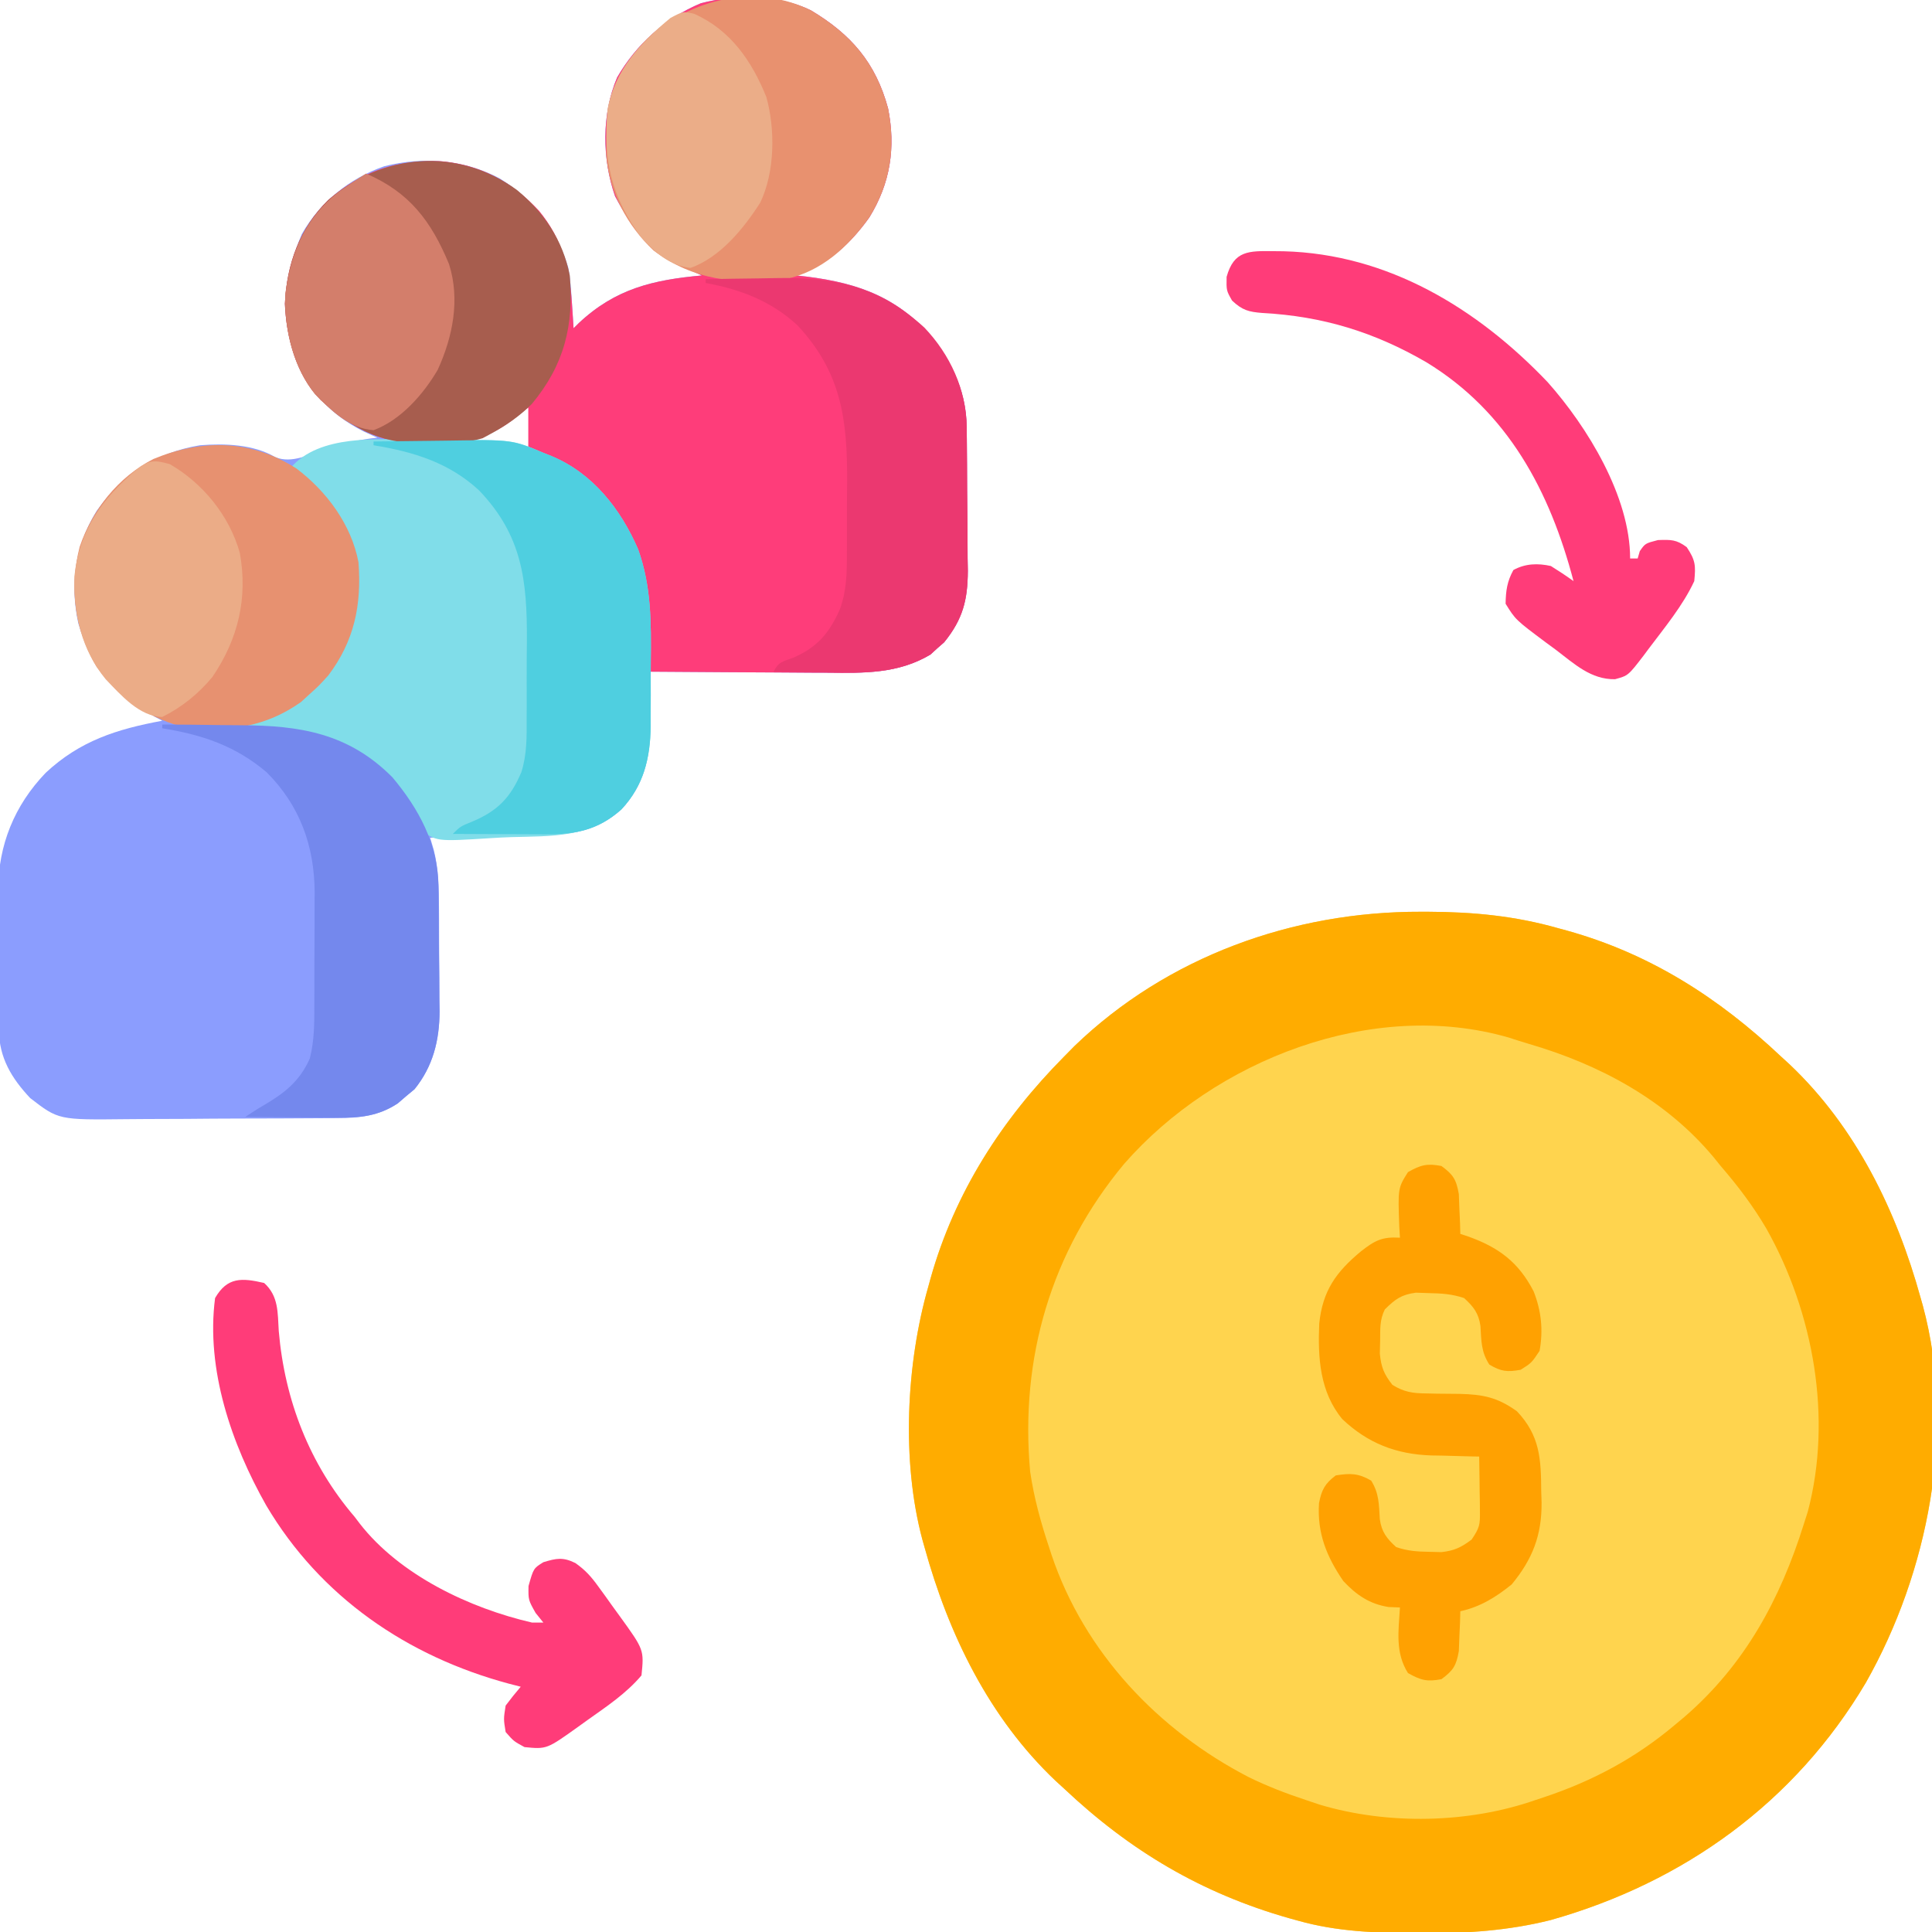
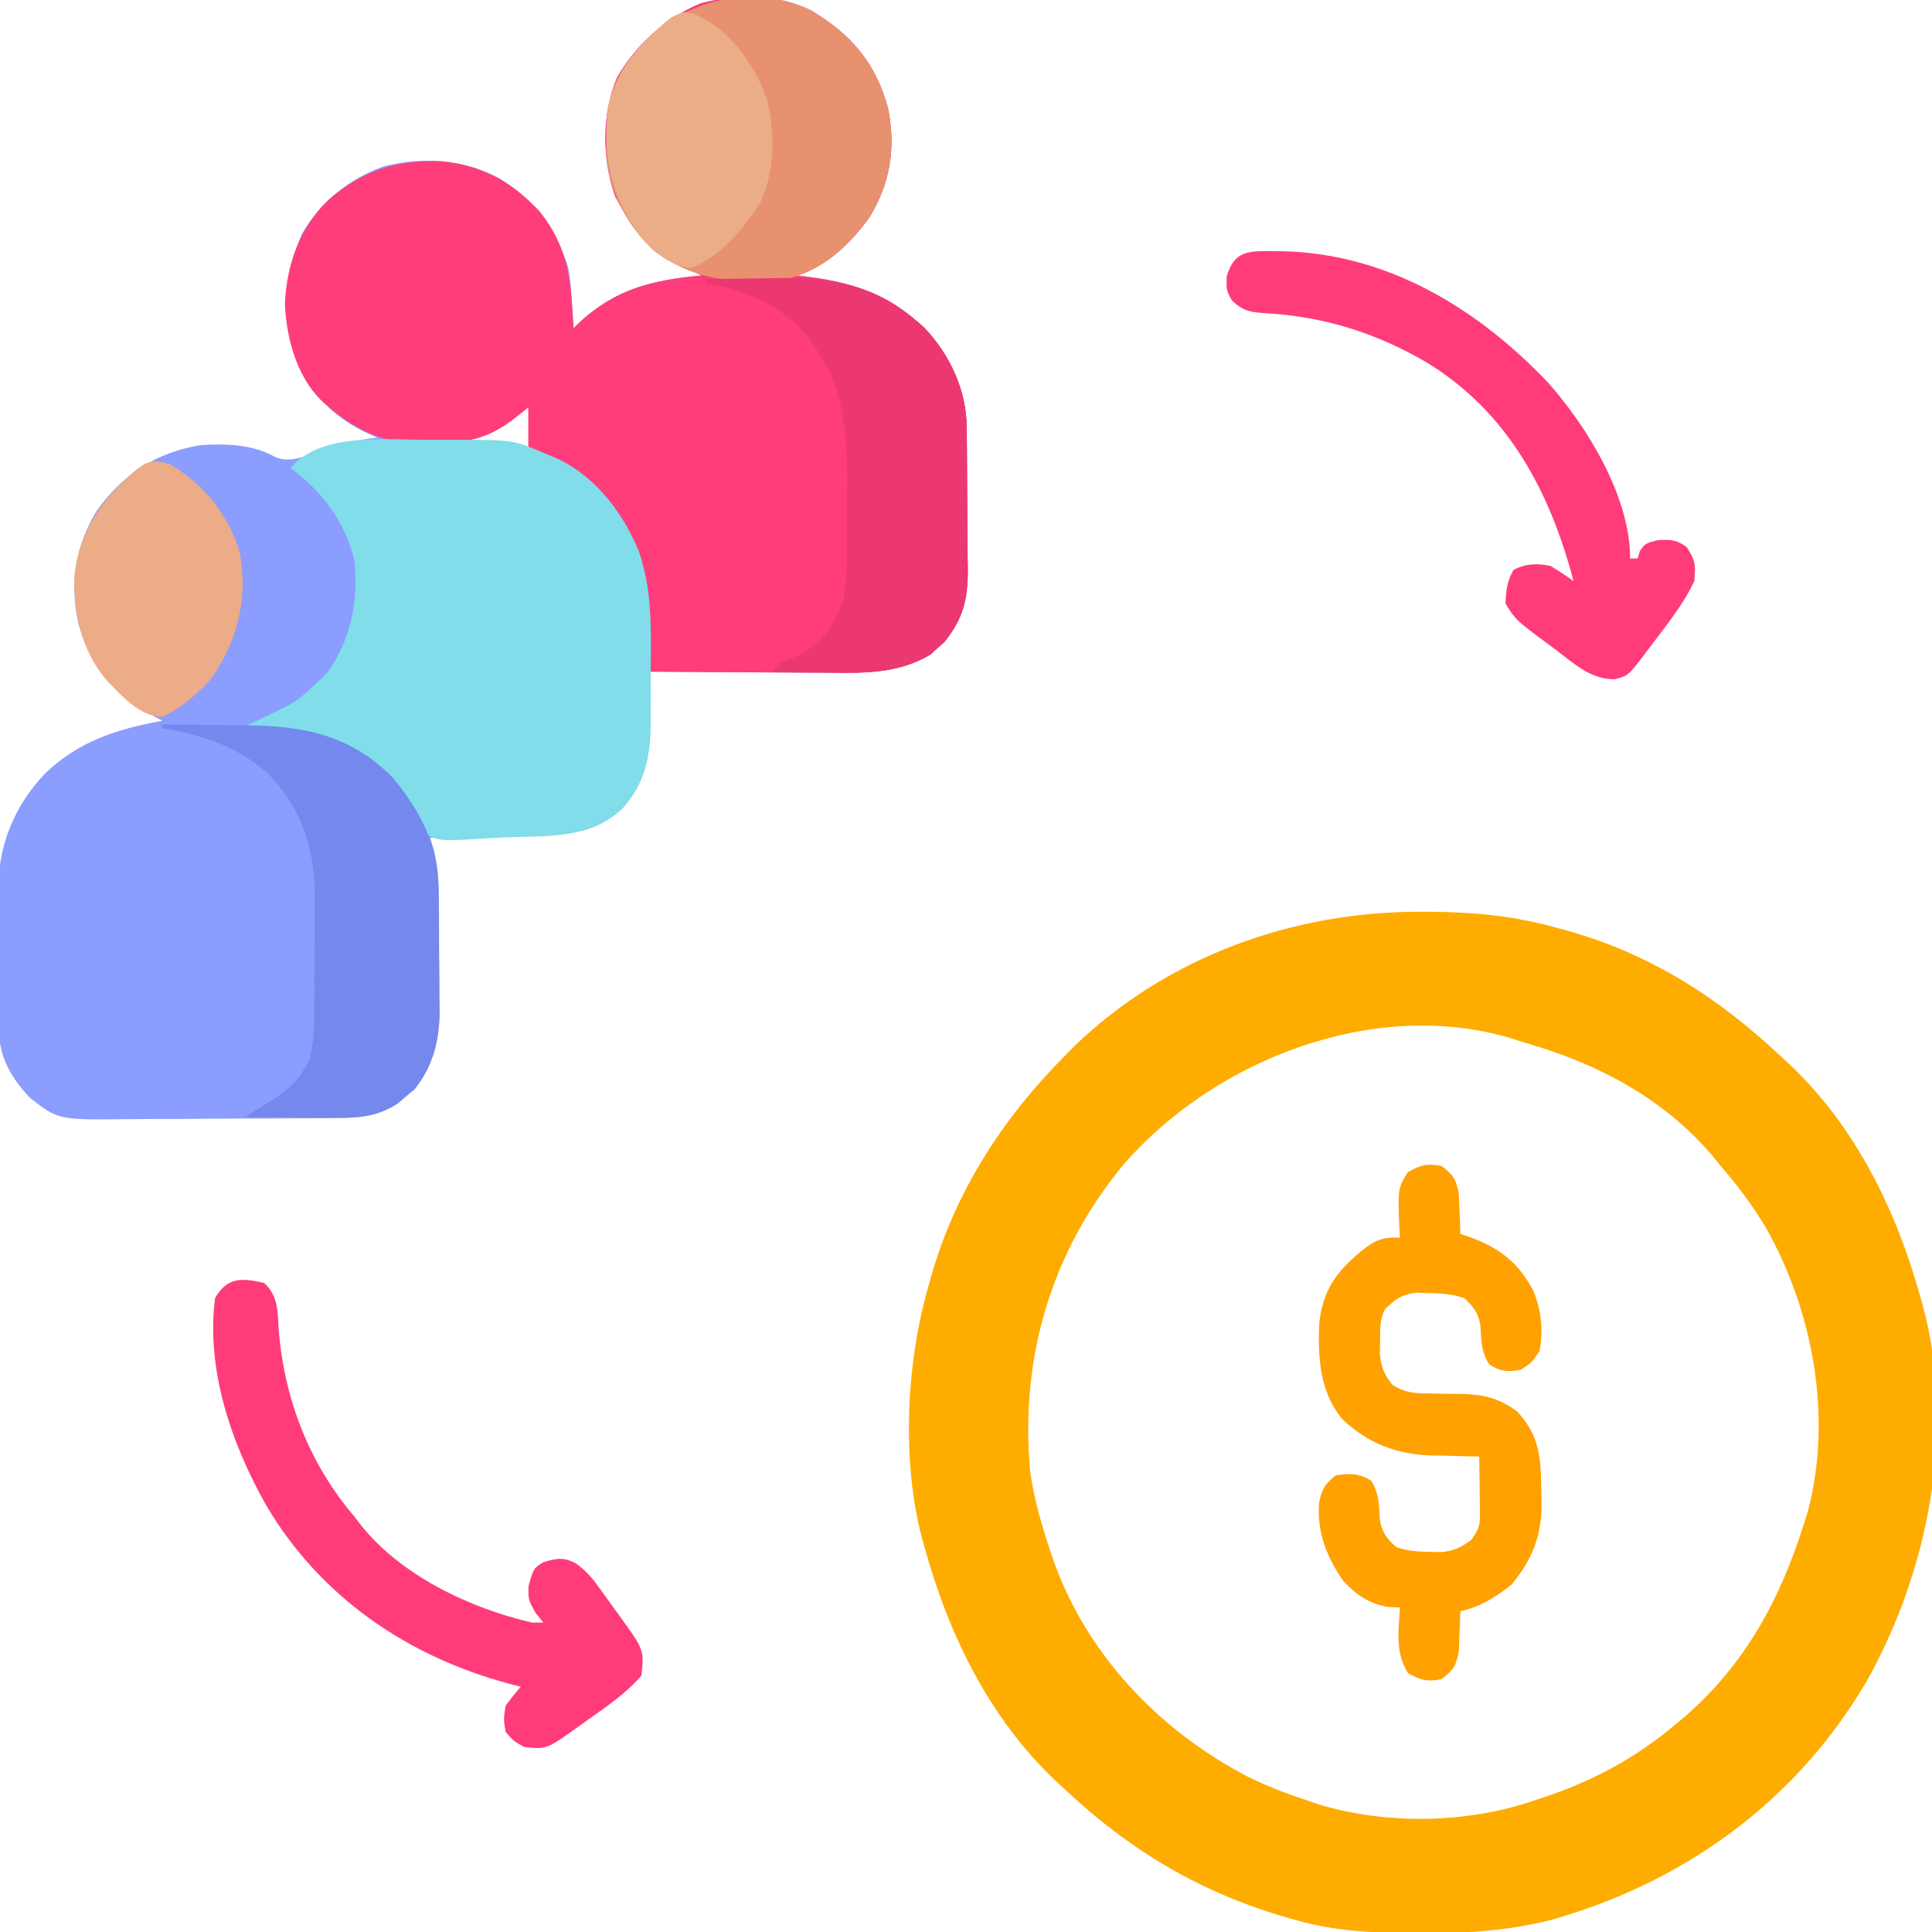
<svg xmlns="http://www.w3.org/2000/svg" version="1.1" width="512" height="512">
-   <path d="M0 0 C0.701 0.001 1.403 0.001 2.126 0.002 C13.968 0.044 25.083 1.115 36.5 4.375 C37.248 4.579 37.996 4.782 38.767 4.992 C60.76 11.107 78.991 22.795 95.5 38.375 C96.237 39.048 96.975 39.721 97.734 40.414 C115.369 57.11 126.101 79.238 132.5 102.375 C132.788 103.389 132.788 103.389 133.082 104.423 C141.965 137.361 134.496 175.091 117.992 204.258 C99.181 236.04 69.712 257.261 34.406 267.219 C23.24 270.017 12.232 270.752 0.75 270.688 C0.045 270.685 -0.66 270.683 -1.386 270.68 C-12.013 270.622 -22.209 270.277 -32.5 267.375 C-33.298 267.155 -34.097 266.934 -34.919 266.707 C-58.084 260.11 -77.014 248.876 -94.5 232.375 C-95.237 231.702 -95.975 231.029 -96.734 230.336 C-114.364 213.644 -125.113 191.511 -131.5 168.375 C-131.692 167.694 -131.884 167.013 -132.082 166.311 C-137.614 145.591 -136.362 119.844 -130.5 99.375 C-130.291 98.616 -130.082 97.857 -129.867 97.076 C-123.477 74.394 -110.998 55.021 -94.5 38.375 C-93.587 37.449 -92.675 36.524 -91.734 35.57 C-67.186 11.894 -33.826 -0.099 0 0 Z " fill="#FFD44E" transform="translate(376.5,241.625)" />
  <path d="M0 0 C10.631 6.355 17.163 13.847 20.441 25.984 C22.523 36.357 21.042 45.845 15.473 54.879 C10.439 61.924 4.34 67.448 -3.902 70.254 C-3.008 70.352 -2.113 70.45 -1.191 70.551 C13.048 72.312 23.622 76.305 32.91 87.629 C37.974 94.502 41.18 101.776 41.275 110.354 C41.287 111.369 41.3 112.384 41.314 113.43 C41.325 115.068 41.325 115.068 41.336 116.738 C41.344 117.868 41.352 118.997 41.36 120.161 C41.374 122.552 41.385 124.942 41.393 127.333 C41.41 130.976 41.454 134.619 41.498 138.262 C41.508 140.587 41.517 142.913 41.523 145.238 C41.541 146.322 41.558 147.405 41.576 148.522 C41.555 156.228 40.262 161.35 35.309 167.461 C34.703 167.991 34.097 168.521 33.473 169.066 C32.882 169.609 32.292 170.152 31.684 170.711 C23.223 175.759 14.146 175.661 4.559 175.547 C3.183 175.541 1.807 175.537 0.431 175.534 C-3.156 175.523 -6.743 175.493 -10.33 175.46 C-14.004 175.429 -17.678 175.415 -21.352 175.4 C-28.535 175.368 -35.719 175.317 -42.902 175.254 C-42.879 176.183 -42.879 176.183 -42.855 177.131 C-42.792 179.984 -42.753 182.837 -42.715 185.691 C-42.69 186.665 -42.665 187.639 -42.639 188.643 C-42.549 197.627 -43.955 205.031 -50.223 211.75 C-56.708 217.557 -63.195 218.397 -71.605 218.57 C-72.443 218.591 -73.281 218.612 -74.144 218.633 C-76.814 218.699 -79.483 218.758 -82.152 218.816 C-83.965 218.86 -85.777 218.903 -87.59 218.947 C-92.027 219.054 -96.465 219.156 -100.902 219.254 C-100.418 220.909 -100.418 220.909 -99.923 222.598 C-98.665 227.657 -98.579 232.554 -98.566 237.746 C-98.556 239.225 -98.556 239.225 -98.546 240.734 C-98.536 242.81 -98.531 244.886 -98.532 246.961 C-98.527 250.113 -98.491 253.263 -98.453 256.414 C-98.447 258.441 -98.443 260.469 -98.441 262.496 C-98.427 263.426 -98.413 264.355 -98.398 265.313 C-98.451 272.983 -100.157 279.86 -105.051 285.91 C-105.786 286.519 -106.52 287.127 -107.277 287.754 C-108.007 288.383 -108.737 289.012 -109.488 289.66 C-114.601 293.036 -119.684 293.555 -125.677 293.56 C-126.432 293.569 -127.187 293.577 -127.966 293.586 C-130.45 293.61 -132.934 293.618 -135.418 293.625 C-137.157 293.634 -138.895 293.643 -140.634 293.652 C-144.275 293.669 -147.917 293.677 -151.558 293.679 C-156.203 293.685 -160.847 293.722 -165.491 293.768 C-169.082 293.798 -172.673 293.805 -176.265 293.806 C-177.976 293.81 -179.687 293.823 -181.398 293.844 C-199.408 294.047 -199.408 294.047 -206.902 288.254 C-211.86 282.969 -215.127 277.576 -215.193 270.179 C-215.206 269.194 -215.218 268.209 -215.232 267.194 C-215.235 265.611 -215.235 265.611 -215.238 263.996 C-215.245 262.897 -215.252 261.798 -215.258 260.666 C-215.269 258.341 -215.273 256.016 -215.273 253.691 C-215.277 250.162 -215.314 246.634 -215.352 243.105 C-215.357 240.84 -215.361 238.574 -215.363 236.309 C-215.378 235.265 -215.392 234.222 -215.407 233.148 C-215.333 221.176 -211.104 210.72 -202.797 202.059 C-193.69 193.563 -183.961 190.494 -171.902 188.254 C-172.543 187.914 -173.184 187.573 -173.844 187.223 C-184.174 181.434 -190.779 173.863 -194.152 162.441 C-196.44 151.908 -194.933 141.803 -189.277 132.629 C-182.304 122.924 -173.701 117.233 -161.902 115.254 C-155.319 114.737 -147.786 114.997 -141.953 118.387 C-137.619 120.22 -132.783 117.629 -128.527 116.254 C-123.953 114.821 -119.67 113.697 -114.902 113.254 C-116.078 112.718 -117.254 112.181 -118.465 111.629 C-127.964 106.846 -133.822 100.028 -137.215 90.004 C-140.283 79.034 -139.395 69.758 -134.902 59.254 C-130.059 50.776 -122.303 44.532 -113.09 41.316 C-102.708 38.693 -92.014 39.493 -82.531 44.508 C-73.293 50.225 -67.565 57.733 -64.336 68.066 C-63.715 71.199 -63.546 74.319 -63.34 77.504 C-63.256 78.767 -63.172 80.03 -63.086 81.332 C-63.025 82.296 -62.965 83.26 -62.902 84.254 C-62.228 83.583 -62.228 83.583 -61.539 82.898 C-51.813 73.757 -41.807 71.421 -28.902 70.254 C-29.555 69.951 -30.207 69.648 -30.879 69.336 C-41.023 64.473 -46.666 59.321 -51.902 49.254 C-55.353 39.404 -55.495 27.474 -51.355 17.781 C-46.307 9.001 -38.53 2.011 -29.18 -1.879 C-20.091 -4.284 -8.495 -4.182 0 0 Z M-78.527 107.066 C-82.184 109.859 -85.606 111.643 -89.902 113.254 C-89.902 113.584 -89.902 113.914 -89.902 114.254 C-82.477 115.244 -82.477 115.244 -74.902 116.254 C-74.572 112.294 -74.242 108.334 -73.902 104.254 C-75.749 104.254 -77.139 105.965 -78.527 107.066 Z " fill="#8B9DFE" transform="translate(214.902,2.746)" />
  <path d="M0 0 C0.701 0.001 1.403 0.001 2.126 0.002 C13.968 0.044 25.083 1.115 36.5 4.375 C37.248 4.579 37.996 4.782 38.767 4.992 C60.76 11.107 78.991 22.795 95.5 38.375 C96.237 39.048 96.975 39.721 97.734 40.414 C115.369 57.11 126.101 79.238 132.5 102.375 C132.788 103.389 132.788 103.389 133.082 104.423 C141.965 137.361 134.496 175.091 117.992 204.258 C99.181 236.04 69.712 257.261 34.406 267.219 C23.24 270.017 12.232 270.752 0.75 270.688 C0.045 270.685 -0.66 270.683 -1.386 270.68 C-12.013 270.622 -22.209 270.277 -32.5 267.375 C-33.298 267.155 -34.097 266.934 -34.919 266.707 C-58.084 260.11 -77.014 248.876 -94.5 232.375 C-95.237 231.702 -95.975 231.029 -96.734 230.336 C-114.364 213.644 -125.113 191.511 -131.5 168.375 C-131.692 167.694 -131.884 167.013 -132.082 166.311 C-137.614 145.591 -136.362 119.844 -130.5 99.375 C-130.291 98.616 -130.082 97.857 -129.867 97.076 C-123.477 74.394 -110.998 55.021 -94.5 38.375 C-93.587 37.449 -92.675 36.524 -91.734 35.57 C-67.186 11.894 -33.826 -0.099 0 0 Z M-78.605 66.828 C-97.965 90.097 -106.231 118.283 -103.5 148.375 C-102.499 155.237 -100.687 161.805 -98.5 168.375 C-98.275 169.063 -98.051 169.75 -97.819 170.459 C-89.116 196.329 -69.524 216.968 -45.5 229.375 C-40.629 231.755 -35.64 233.673 -30.5 235.375 C-29.266 235.789 -28.033 236.203 -26.762 236.629 C-8.696 242.031 12.74 241.61 30.5 235.375 C31.164 235.155 31.828 234.936 32.512 234.709 C45.55 230.389 56.963 224.276 67.5 215.375 C68.324 214.685 69.147 213.996 69.996 213.285 C85.927 199.488 95.262 182.22 101.5 162.375 C101.862 161.239 102.224 160.104 102.598 158.934 C109.152 134.086 104.08 106.122 91.625 84 C88.116 78.002 84.036 72.627 79.5 67.375 C78.898 66.629 78.296 65.882 77.676 65.113 C64.952 49.828 47.362 40.466 28.547 34.977 C26.803 34.464 25.071 33.906 23.344 33.34 C-12.805 22.894 -54.541 39.285 -78.605 66.828 Z " fill="#FFAC00" transform="translate(376.5,241.625)" />
  <path d="M0 0 C10.631 6.355 17.163 13.847 20.441 25.984 C22.523 36.357 21.042 45.845 15.473 54.879 C10.439 61.924 4.34 67.448 -3.902 70.254 C-3.008 70.352 -2.113 70.45 -1.191 70.551 C13.048 72.312 23.622 76.305 32.91 87.629 C37.974 94.502 41.18 101.776 41.275 110.354 C41.294 111.877 41.294 111.877 41.314 113.43 C41.321 114.522 41.328 115.614 41.336 116.738 C41.344 117.868 41.352 118.997 41.36 120.161 C41.374 122.552 41.385 124.942 41.393 127.333 C41.41 130.976 41.454 134.619 41.498 138.262 C41.508 140.587 41.517 142.913 41.523 145.238 C41.541 146.322 41.558 147.405 41.576 148.522 C41.555 156.228 40.262 161.35 35.309 167.461 C34.703 167.991 34.097 168.521 33.473 169.066 C32.882 169.609 32.292 170.152 31.684 170.711 C23.223 175.759 14.146 175.661 4.559 175.547 C3.183 175.541 1.807 175.537 0.431 175.534 C-3.156 175.523 -6.743 175.493 -10.33 175.46 C-14.004 175.429 -17.678 175.415 -21.352 175.4 C-28.535 175.368 -35.719 175.317 -42.902 175.254 C-42.924 174.625 -42.945 173.997 -42.967 173.349 C-43.07 170.468 -43.183 167.588 -43.297 164.707 C-43.33 163.718 -43.364 162.73 -43.399 161.711 C-43.964 147.904 -47.947 135.534 -58.277 125.879 C-62.216 122.584 -66.211 120.283 -70.902 118.254 C-72.882 117.264 -72.882 117.264 -74.902 116.254 C-74.902 112.624 -74.902 108.994 -74.902 105.254 C-76.078 106.182 -77.254 107.11 -78.465 108.066 C-85.697 113.776 -91.796 114.758 -100.777 114.691 C-101.72 114.711 -102.662 114.731 -103.633 114.752 C-114.374 114.745 -122.08 110.405 -129.902 103.254 C-136.374 96.717 -139.021 86.75 -139.402 77.754 C-138.927 67.238 -135.468 57.661 -127.902 50.254 C-118.825 42.442 -109.98 39.637 -98.074 39.973 C-87.583 40.903 -79.262 45.406 -72.09 53.066 C-66.036 60.384 -63.943 68.201 -63.34 77.504 C-63.214 79.399 -63.214 79.399 -63.086 81.332 C-63.025 82.296 -62.965 83.26 -62.902 84.254 C-62.452 83.807 -62.003 83.359 -61.539 82.898 C-51.813 73.757 -41.807 71.421 -28.902 70.254 C-29.555 69.951 -30.207 69.648 -30.879 69.336 C-41.023 64.473 -46.666 59.321 -51.902 49.254 C-55.353 39.404 -55.495 27.474 -51.355 17.781 C-46.307 9.001 -38.53 2.011 -29.18 -1.879 C-20.091 -4.284 -8.495 -4.182 0 0 Z " fill="#FE3D7A" transform="translate(214.902,2.746)" />
  <path d="M0 0 C2.745 0.029 5.488 0.021 8.233 0.008 C25.036 0.029 25.036 0.029 33.052 3.467 C34.105 3.886 34.105 3.886 35.18 4.313 C46.188 8.892 53.558 18.407 58.167 29.041 C61.673 38.875 61.629 48.413 61.518 58.752 C61.489 61.725 61.498 64.696 61.51 67.67 C61.504 69.586 61.496 71.503 61.485 73.42 C61.488 74.295 61.491 75.17 61.494 76.072 C61.367 84.497 59.58 91.692 53.731 97.963 C45.33 105.484 35.223 105.023 24.582 105.311 C22.778 105.373 20.975 105.461 19.173 105.578 C4.556 106.501 4.556 106.501 0.391 103.118 C-1.999 100.294 -3.647 97.278 -5.212 93.942 C-9.375 85.609 -17.793 81.389 -26.277 78.365 C-33.081 76.7 -39.97 76.558 -46.948 76.467 C-44.683 75.32 -42.407 74.213 -40.109 73.135 C-32.245 69.388 -32.245 69.388 -25.948 63.467 C-25.268 62.745 -24.587 62.023 -23.886 61.279 C-17.872 52.55 -16.066 42.88 -16.948 32.467 C-19.305 21.876 -25.408 13.924 -33.948 7.467 C-26.293 -1.519 -10.653 -0.123 0 0 Z " fill="#80DDE9" transform="translate(110.948,116.533)" />
  <path d="M0 0 C10.631 6.355 17.163 13.847 20.441 25.984 C22.523 36.357 21.042 45.845 15.473 54.879 C9.864 62.685 2.723 69.317 -6.902 71.254 C-19.686 72.68 -31.156 71.612 -41.715 63.629 C-48.827 56.883 -53.376 48.205 -54.238 38.457 C-54.364 25.74 -52.495 16.955 -43.34 7.484 C-31.77 -3.103 -14.646 -7.21 0 0 Z " fill="#E8916F" transform="translate(214.902,2.746)" />
-   <path d="M0 0 C7.27 5.973 12.29 13.399 14.102 22.727 C15.213 35.934 12.666 46.404 4.062 56.754 C0.802 60.034 -2.835 62.537 -6.898 64.727 C-7.592 65.102 -8.285 65.477 -9 65.863 C-13.516 67.208 -17.962 67.095 -22.648 67.102 C-23.6 67.126 -24.551 67.151 -25.531 67.176 C-36.344 67.22 -44.021 62.928 -51.898 55.727 C-58.37 49.189 -61.017 39.223 -61.398 30.227 C-60.923 19.711 -57.464 10.133 -49.898 2.727 C-35.424 -9.729 -15.732 -11.285 0 0 Z " fill="#A75D4E" transform="translate(136.898,50.273)" />
-   <path d="M0 0 C7.966 6 14.55 14.858 16.422 24.824 C17.284 36.138 15.322 45.698 8.422 54.824 C5.922 57.574 5.922 57.574 3.422 59.824 C2.679 60.505 1.937 61.185 1.172 61.887 C-8.104 68.422 -17.422 69.666 -28.578 68.824 C-38.905 66.534 -46.815 60.907 -53.035 52.438 C-58.794 42.683 -60.258 31.601 -57.453 20.699 C-54.097 10.881 -47.256 2.262 -37.953 -2.527 C-24.944 -7.909 -12.006 -7.699 0 0 Z " fill="#E79170" transform="translate(78.578,124.176)" />
  <path d="M0 0 C3.14 2.325 3.922 3.558 4.609 7.453 C4.656 8.706 4.702 9.959 4.75 11.25 C4.807 12.513 4.863 13.777 4.922 15.078 C4.948 16.042 4.973 17.007 5 18 C5.641 18.208 6.281 18.415 6.941 18.629 C15.12 21.542 20.428 25.44 24.438 33.25 C26.472 38.415 26.997 43.53 26 49 C23.875 52.188 23.875 52.188 21 54 C17.436 54.655 15.798 54.475 12.688 52.625 C10.488 49.203 10.583 46.408 10.336 42.414 C9.863 39.019 8.5 37.279 6 35 C2.709 33.903 0.089 33.763 -3.375 33.688 C-4.496 33.65 -5.618 33.613 -6.773 33.574 C-10.654 34.086 -12.236 35.291 -15 38 C-16.401 40.801 -16.208 43.189 -16.25 46.312 C-16.276 47.443 -16.302 48.574 -16.328 49.738 C-15.964 53.362 -15.239 55.151 -13 58 C-9.953 59.899 -7.603 60.249 -4.043 60.273 C-3.095 60.294 -2.147 60.315 -1.17 60.336 C0.807 60.362 2.783 60.38 4.76 60.391 C11.048 60.544 14.857 61.31 20 65 C26.133 71.464 26.389 77.682 26.438 86.188 C26.47 87.178 26.503 88.169 26.537 89.189 C26.6 97.852 24.138 104.201 18.625 110.875 C14.457 114.249 10.3 116.84 5 118 C4.961 119.446 4.961 119.446 4.922 120.922 C4.837 122.817 4.837 122.817 4.75 124.75 C4.704 126.003 4.657 127.256 4.609 128.547 C3.922 132.442 3.14 133.675 0 136 C-3.823 136.732 -5.488 136.29 -8.875 134.375 C-12.285 128.96 -11.379 123.232 -11 117 C-11.99 116.959 -12.98 116.918 -14 116.875 C-19.07 116.086 -22.516 113.702 -26 110 C-30.446 103.525 -32.964 97.275 -32.449 89.359 C-31.781 85.852 -30.875 84.138 -28 82 C-24.155 81.382 -22.014 81.413 -18.625 83.375 C-16.508 86.794 -16.581 89.632 -16.336 93.586 C-15.863 96.981 -14.5 98.721 -12 101 C-8.84 102.053 -6.445 102.2 -3.125 102.25 C-2.096 102.276 -1.068 102.302 -0.008 102.328 C3.439 101.952 5.236 101.061 8 99 C10.102 95.847 10.243 95.139 10.195 91.551 C10.186 90.279 10.186 90.279 10.176 88.982 C10.159 88.101 10.142 87.22 10.125 86.312 C10.116 85.42 10.107 84.527 10.098 83.607 C10.074 81.405 10.041 79.202 10 77 C9.411 76.991 8.822 76.981 8.215 76.972 C5.497 76.917 2.78 76.834 0.062 76.75 C-0.864 76.736 -1.79 76.722 -2.744 76.707 C-12.013 76.382 -19.484 73.505 -26.27 67.086 C-32.258 59.868 -32.78 50.778 -32.387 41.754 C-31.491 33.061 -27.941 28.101 -21.301 22.59 C-17.659 19.754 -15.744 18.716 -11 19 C-11.058 18.047 -11.116 17.095 -11.176 16.113 C-11.544 5.865 -11.544 5.865 -8.875 1.625 C-5.488 -0.29 -3.823 -0.732 0 0 Z " fill="#FFA101" transform="translate(382,309)" />
-   <path d="M0 0 C4.801 -0.075 9.602 -0.129 14.404 -0.165 C16.034 -0.18 17.663 -0.2 19.292 -0.226 C36.603 -0.497 36.603 -0.497 45 3 C45.705 3.28 46.41 3.559 47.137 3.847 C58.139 8.439 65.505 17.938 70.116 28.574 C73.622 38.408 73.577 47.947 73.467 58.285 C73.437 61.258 73.446 64.23 73.459 67.203 C73.453 69.12 73.444 71.036 73.434 72.953 C73.437 73.828 73.439 74.704 73.442 75.605 C73.315 84.03 71.529 91.225 65.68 97.496 C59.528 103.004 53.658 104.13 45.609 104.098 C44.905 104.096 44.2 104.095 43.474 104.093 C41.233 104.088 38.991 104.075 36.75 104.062 C35.227 104.057 33.703 104.053 32.18 104.049 C28.453 104.038 24.727 104.021 21 104 C23 102 23 102 26.25 100.688 C33.009 97.835 36.356 94.248 39.171 87.621 C40.657 82.924 40.59 78.277 40.566 73.387 C40.573 72.296 40.579 71.205 40.585 70.081 C40.592 67.784 40.589 65.488 40.576 63.191 C40.563 59.708 40.597 56.227 40.635 52.744 C40.69 36.863 39.424 24.972 28 13 C20.058 5.604 10.525 2.702 0 1 C0 0.67 0 0.34 0 0 Z " fill="#4FCFE0" transform="translate(99,117)" />
  <path d="M0 0 C3.872 3.499 3.566 7.874 3.875 12.75 C5.448 31.025 11.985 47.982 24 62 C24.446 62.589 24.892 63.178 25.352 63.785 C35.98 77.428 54.429 86.178 71 90 C71.99 90 72.98 90 74 90 C73.319 89.154 72.639 88.309 71.938 87.438 C70 84 70 84 70.062 80.312 C71.391 75.62 71.391 75.62 74 74 C77.457 72.948 79.195 72.604 82.476 74.219 C85.102 76.072 86.642 77.782 88.516 80.379 C89.127 81.217 89.738 82.056 90.367 82.92 C90.989 83.792 91.61 84.664 92.25 85.562 C92.887 86.438 93.524 87.314 94.18 88.217 C100.69 97.214 100.69 97.214 100 104 C95.98 108.761 90.866 112.161 85.812 115.75 C84.993 116.339 84.174 116.928 83.33 117.535 C74.891 123.578 74.891 123.578 69 123 C66.125 121.438 66.125 121.438 64 119 C63.438 115.562 63.438 115.562 64 112 C65.278 110.29 66.606 108.616 68 107 C66.958 106.732 65.917 106.464 64.844 106.188 C37.943 98.958 14.909 83.226 0.551 58.953 C-8.636 42.722 -15.471 22.891 -13 4 C-9.771 -1.597 -5.949 -1.381 0 0 Z " fill="#FF3C79" transform="translate(70,340)" />
  <path d="M0 0 C4.622 -0.1 9.244 -0.172 13.867 -0.22 C15.434 -0.24 17.001 -0.267 18.568 -0.302 C34.131 -0.64 46.185 1.952 58 12.844 C64.77 19.964 69.068 29.246 69.177 39.101 C69.196 40.623 69.196 40.623 69.216 42.176 C69.223 43.268 69.231 44.36 69.238 45.484 C69.246 46.614 69.254 47.743 69.263 48.907 C69.277 51.298 69.287 53.688 69.295 56.079 C69.312 59.722 69.356 63.365 69.4 67.008 C69.411 69.333 69.419 71.659 69.426 73.984 C69.443 75.068 69.461 76.152 69.479 77.268 C69.457 84.974 68.164 90.096 63.211 96.207 C62.605 96.737 61.999 97.267 61.375 97.812 C60.785 98.355 60.194 98.898 59.586 99.457 C50.9 104.64 41.72 104.378 31.875 104.188 C30.523 104.172 29.172 104.159 27.82 104.146 C24.546 104.111 21.273 104.062 18 104 C19.323 101.353 20.452 101.325 23.188 100.312 C29.567 97.564 32.742 93.811 35.553 87.529 C37.405 82.483 37.45 77.688 37.434 72.359 C37.439 71.356 37.444 70.353 37.449 69.319 C37.456 67.204 37.455 65.09 37.446 62.975 C37.438 59.773 37.466 56.573 37.498 53.371 C37.555 37.057 35.928 24.654 24.344 12.223 C17.435 5.819 9.151 2.624 0 1 C0 0.67 0 0.34 0 0 Z " fill="#EB3870" transform="translate(187,74)" />
  <path d="M0 0 C5.174 0.02 10.347 0.072 15.521 0.153 C17.275 0.176 19.03 0.19 20.784 0.196 C36.503 0.254 49.376 2.294 61 14 C67.959 22.297 73.038 31.639 73.177 42.632 C73.196 43.964 73.196 43.964 73.216 45.323 C73.223 46.272 73.231 47.221 73.238 48.199 C73.246 49.189 73.254 50.18 73.263 51.2 C73.277 53.294 73.287 55.387 73.295 57.481 C73.307 59.61 73.327 61.738 73.357 63.867 C73.4 66.957 73.416 70.046 73.426 73.137 C73.443 74.076 73.461 75.015 73.479 75.982 C73.454 83.694 71.773 90.572 66.852 96.656 C66.117 97.265 65.382 97.873 64.625 98.5 C63.531 99.444 63.531 99.444 62.414 100.406 C57.278 103.797 52.471 104.244 46.414 104.195 C45.361 104.191 45.361 104.191 44.287 104.187 C42.066 104.176 39.846 104.151 37.625 104.125 C36.111 104.115 34.596 104.106 33.082 104.098 C29.388 104.076 25.694 104.041 22 104 C23.597 102.935 25.205 101.882 26.867 100.922 C32.414 97.685 36.434 94.523 39.114 88.493 C40.342 83.652 40.305 79.023 40.301 74.047 C40.307 72.464 40.307 72.464 40.314 70.849 C40.319 68.62 40.32 66.391 40.316 64.162 C40.313 60.775 40.336 57.39 40.361 54.004 C40.364 51.831 40.364 49.658 40.363 47.484 C40.372 46.483 40.382 45.482 40.391 44.45 C40.312 32.162 36.469 21.48 27.672 12.668 C19.366 5.629 10.615 2.717 0 1 C0 0.67 0 0.34 0 0 Z " fill="#7488ED" transform="translate(43,192)" />
  <path d="M0 0 C0.847 0.008 1.693 0.017 2.566 0.025 C30.19 0.749 53.859 15.14 72.5 34.688 C83.044 46.539 94.375 65.03 94.375 81.438 C95.035 81.438 95.695 81.438 96.375 81.438 C96.653 80.478 96.653 80.478 96.938 79.5 C98.375 77.438 98.375 77.438 101.75 76.562 C105.229 76.443 106.638 76.41 109.375 78.438 C111.715 81.947 111.777 83.307 111.375 87.438 C108.341 93.958 103.499 99.756 99.188 105.5 C98.564 106.34 98.564 106.34 97.928 107.198 C93.861 112.486 93.861 112.486 90.375 113.438 C83.999 113.55 79.584 109.362 74.75 105.688 C73.904 105.066 73.059 104.445 72.188 103.805 C64.016 97.695 64.016 97.695 61.375 93.438 C61.435 89.97 61.765 87.549 63.438 84.5 C66.61 82.76 69.918 82.669 73.375 83.438 C75.416 84.706 77.425 86.032 79.375 87.438 C73.129 63.664 61.989 42.595 40.375 29.438 C26.602 21.437 12.877 17.24 -3.043 16.383 C-6.728 16.092 -8.384 15.664 -11.113 13.098 C-12.625 10.438 -12.625 10.438 -12.562 6.812 C-10.609 -0.219 -6.651 -0.083 0 0 Z " fill="#FF3C79" transform="translate(337.625,66.562)" />
-   <path d="M0 0 C11.45 4.907 17.287 12.584 22 24 C24.978 33.371 22.99 43.278 19 52 C15.215 58.479 9.213 65.345 2 68 C-4.495 67.527 -9.14 62.881 -13.551 58.438 C-19.345 51.262 -21.789 40.898 -21.379 31.82 C-19.903 20.833 -16.139 11.831 -7.324 4.895 C-4.921 3.191 -2.497 1.562 0 0 Z " fill="#D37E6B" transform="translate(97,46)" />
  <path d="M0 0 C8.796 5.082 15.811 13.704 18.559 23.535 C20.706 35.524 18.133 46.289 11.312 56.375 C7.623 60.837 3.194 64.433 -2 67 C-8.07 66.876 -12.966 61.198 -17 57 C-23.362 49.287 -25.618 39.551 -25.281 29.691 C-24.014 17.568 -18.021 9.304 -8.953 1.531 C-5.564 -1.126 -4.124 -1.162 0 0 Z " fill="#EBAC87" transform="translate(45,123)" />
  <path d="M0 0 C9.684 4.246 15.413 12.623 19.211 22.117 C21.584 30.691 21.478 41.991 17.566 50.09 C13.188 56.922 7.005 64.558 -0.891 67.363 C-6.316 66.81 -10.3 63.28 -13.891 59.363 C-21.875 48.631 -24.137 38.602 -22.891 25.363 C-20.952 14.929 -14.208 7.695 -6.203 1.113 C-2.891 -0.637 -2.891 -0.637 0 0 Z " fill="#EBAD88" transform="translate(183.891,3.637)" />
</svg>